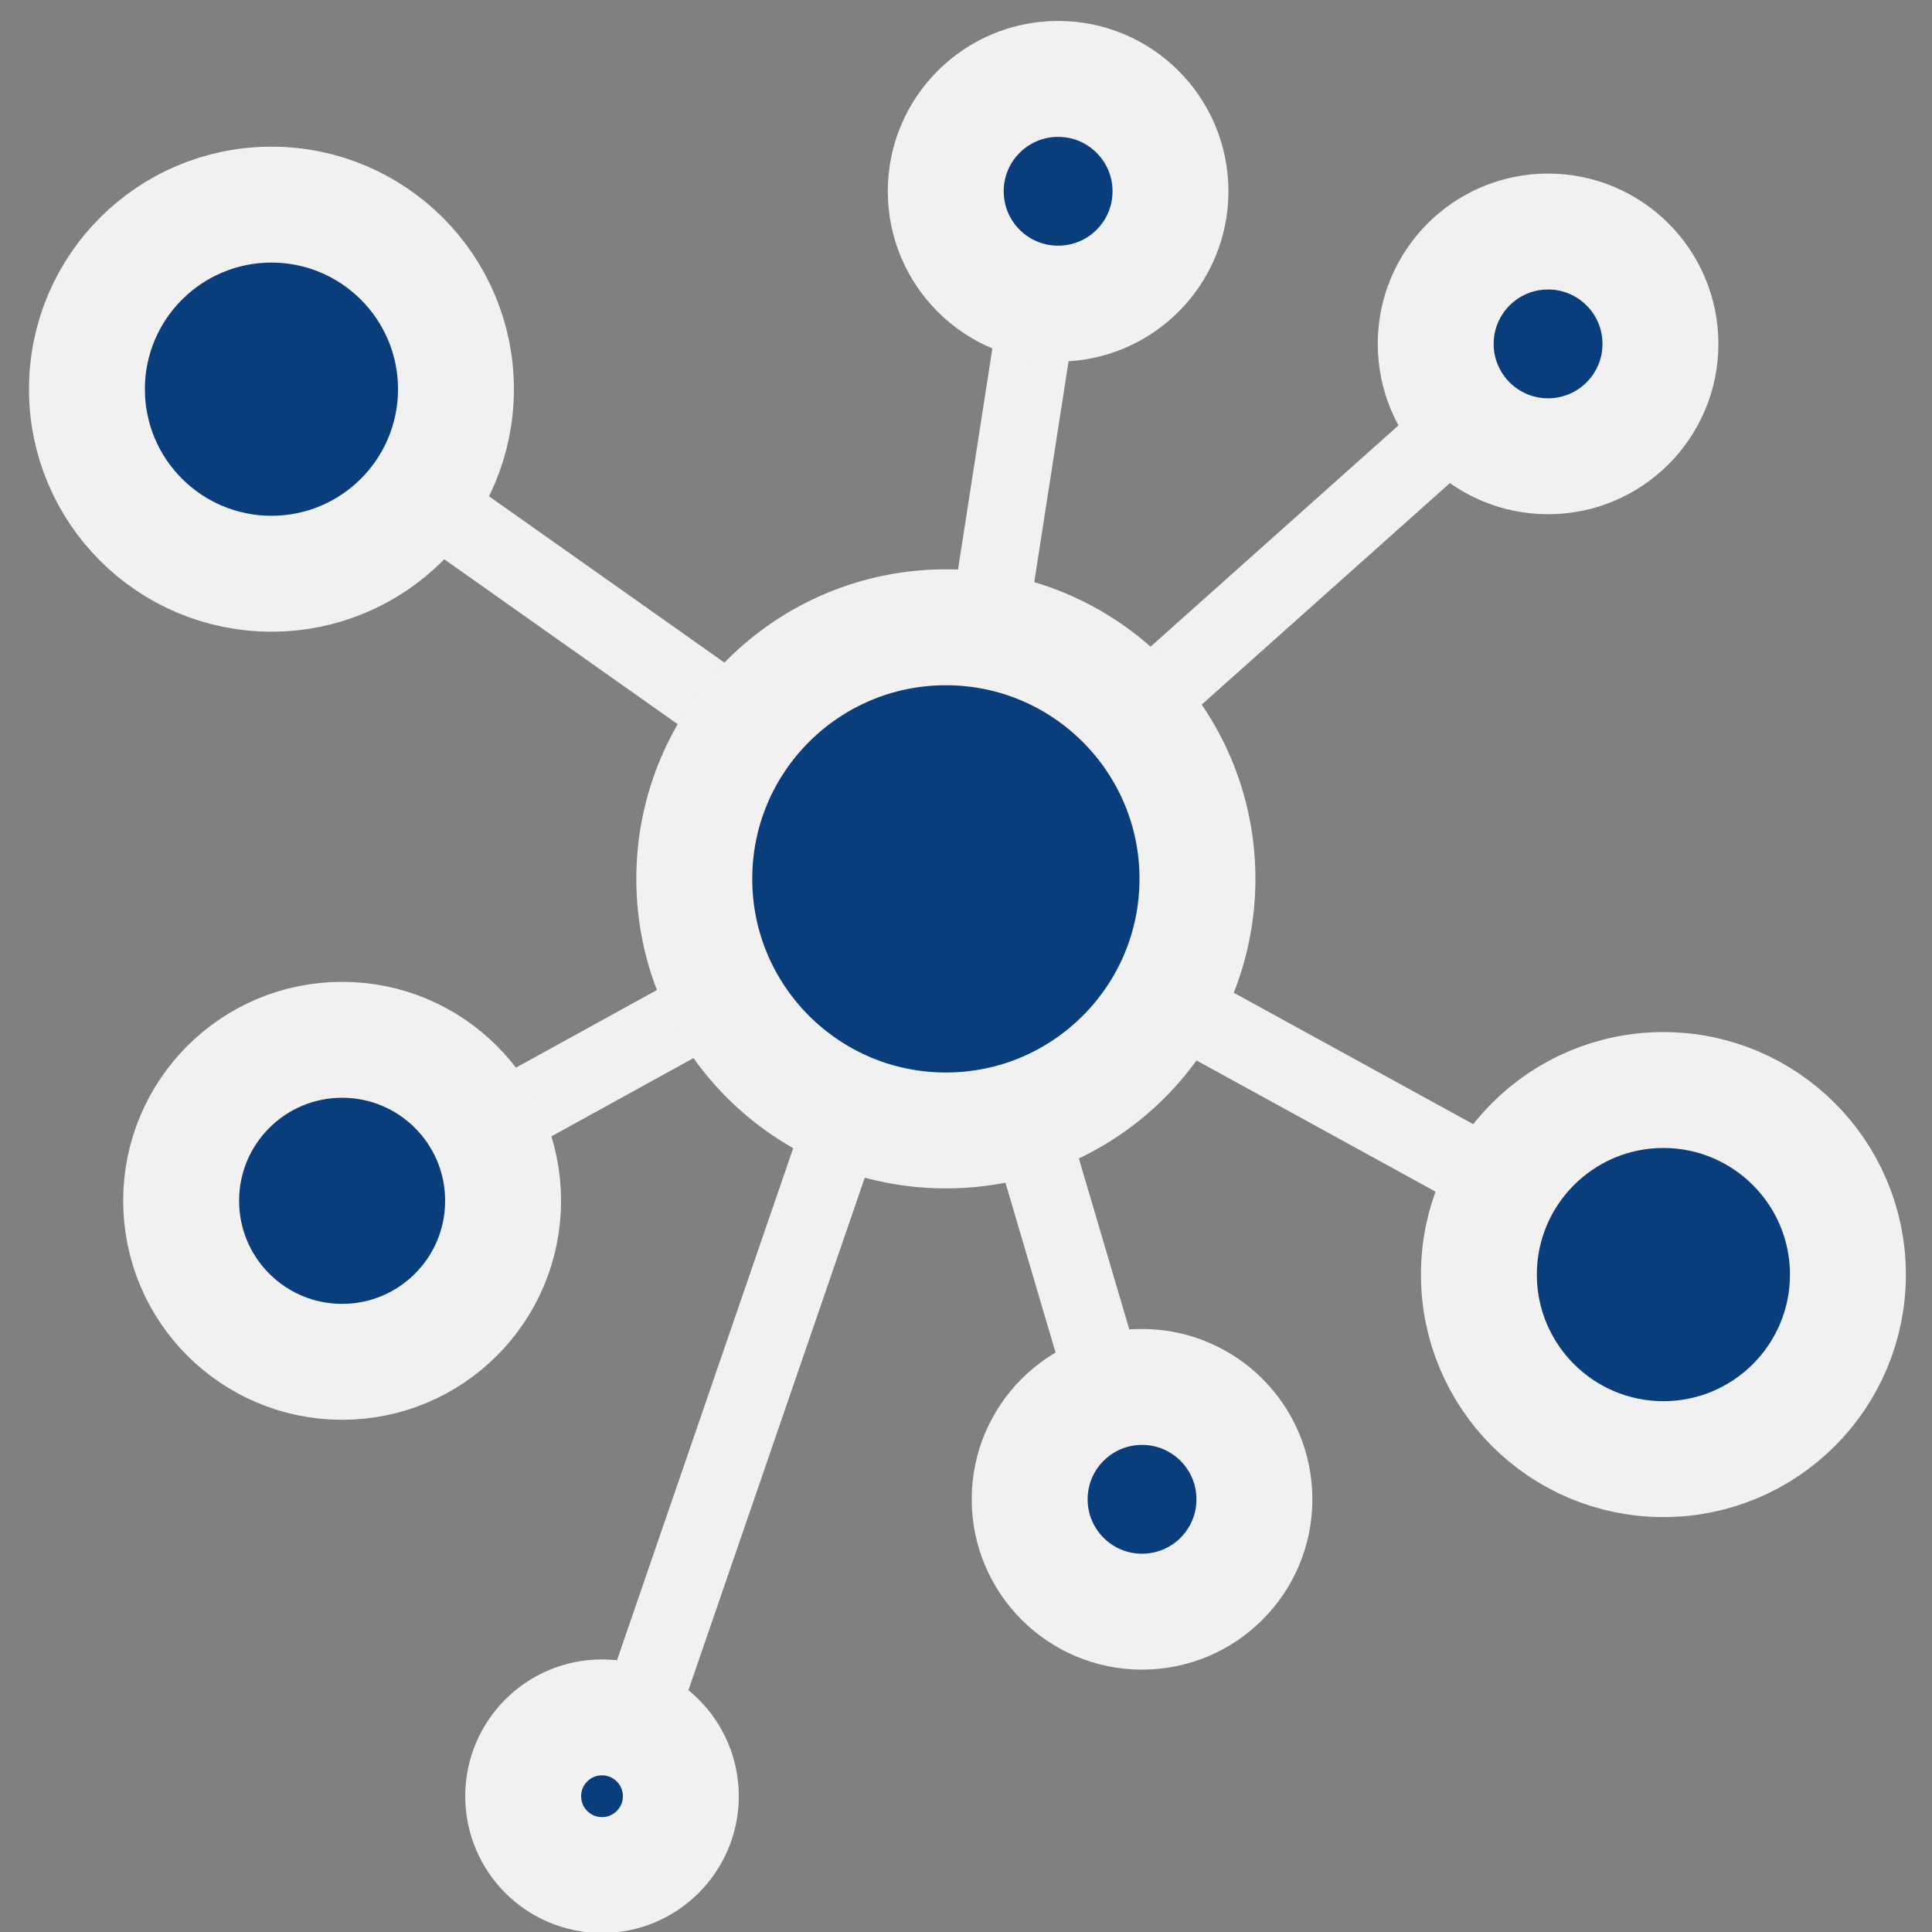
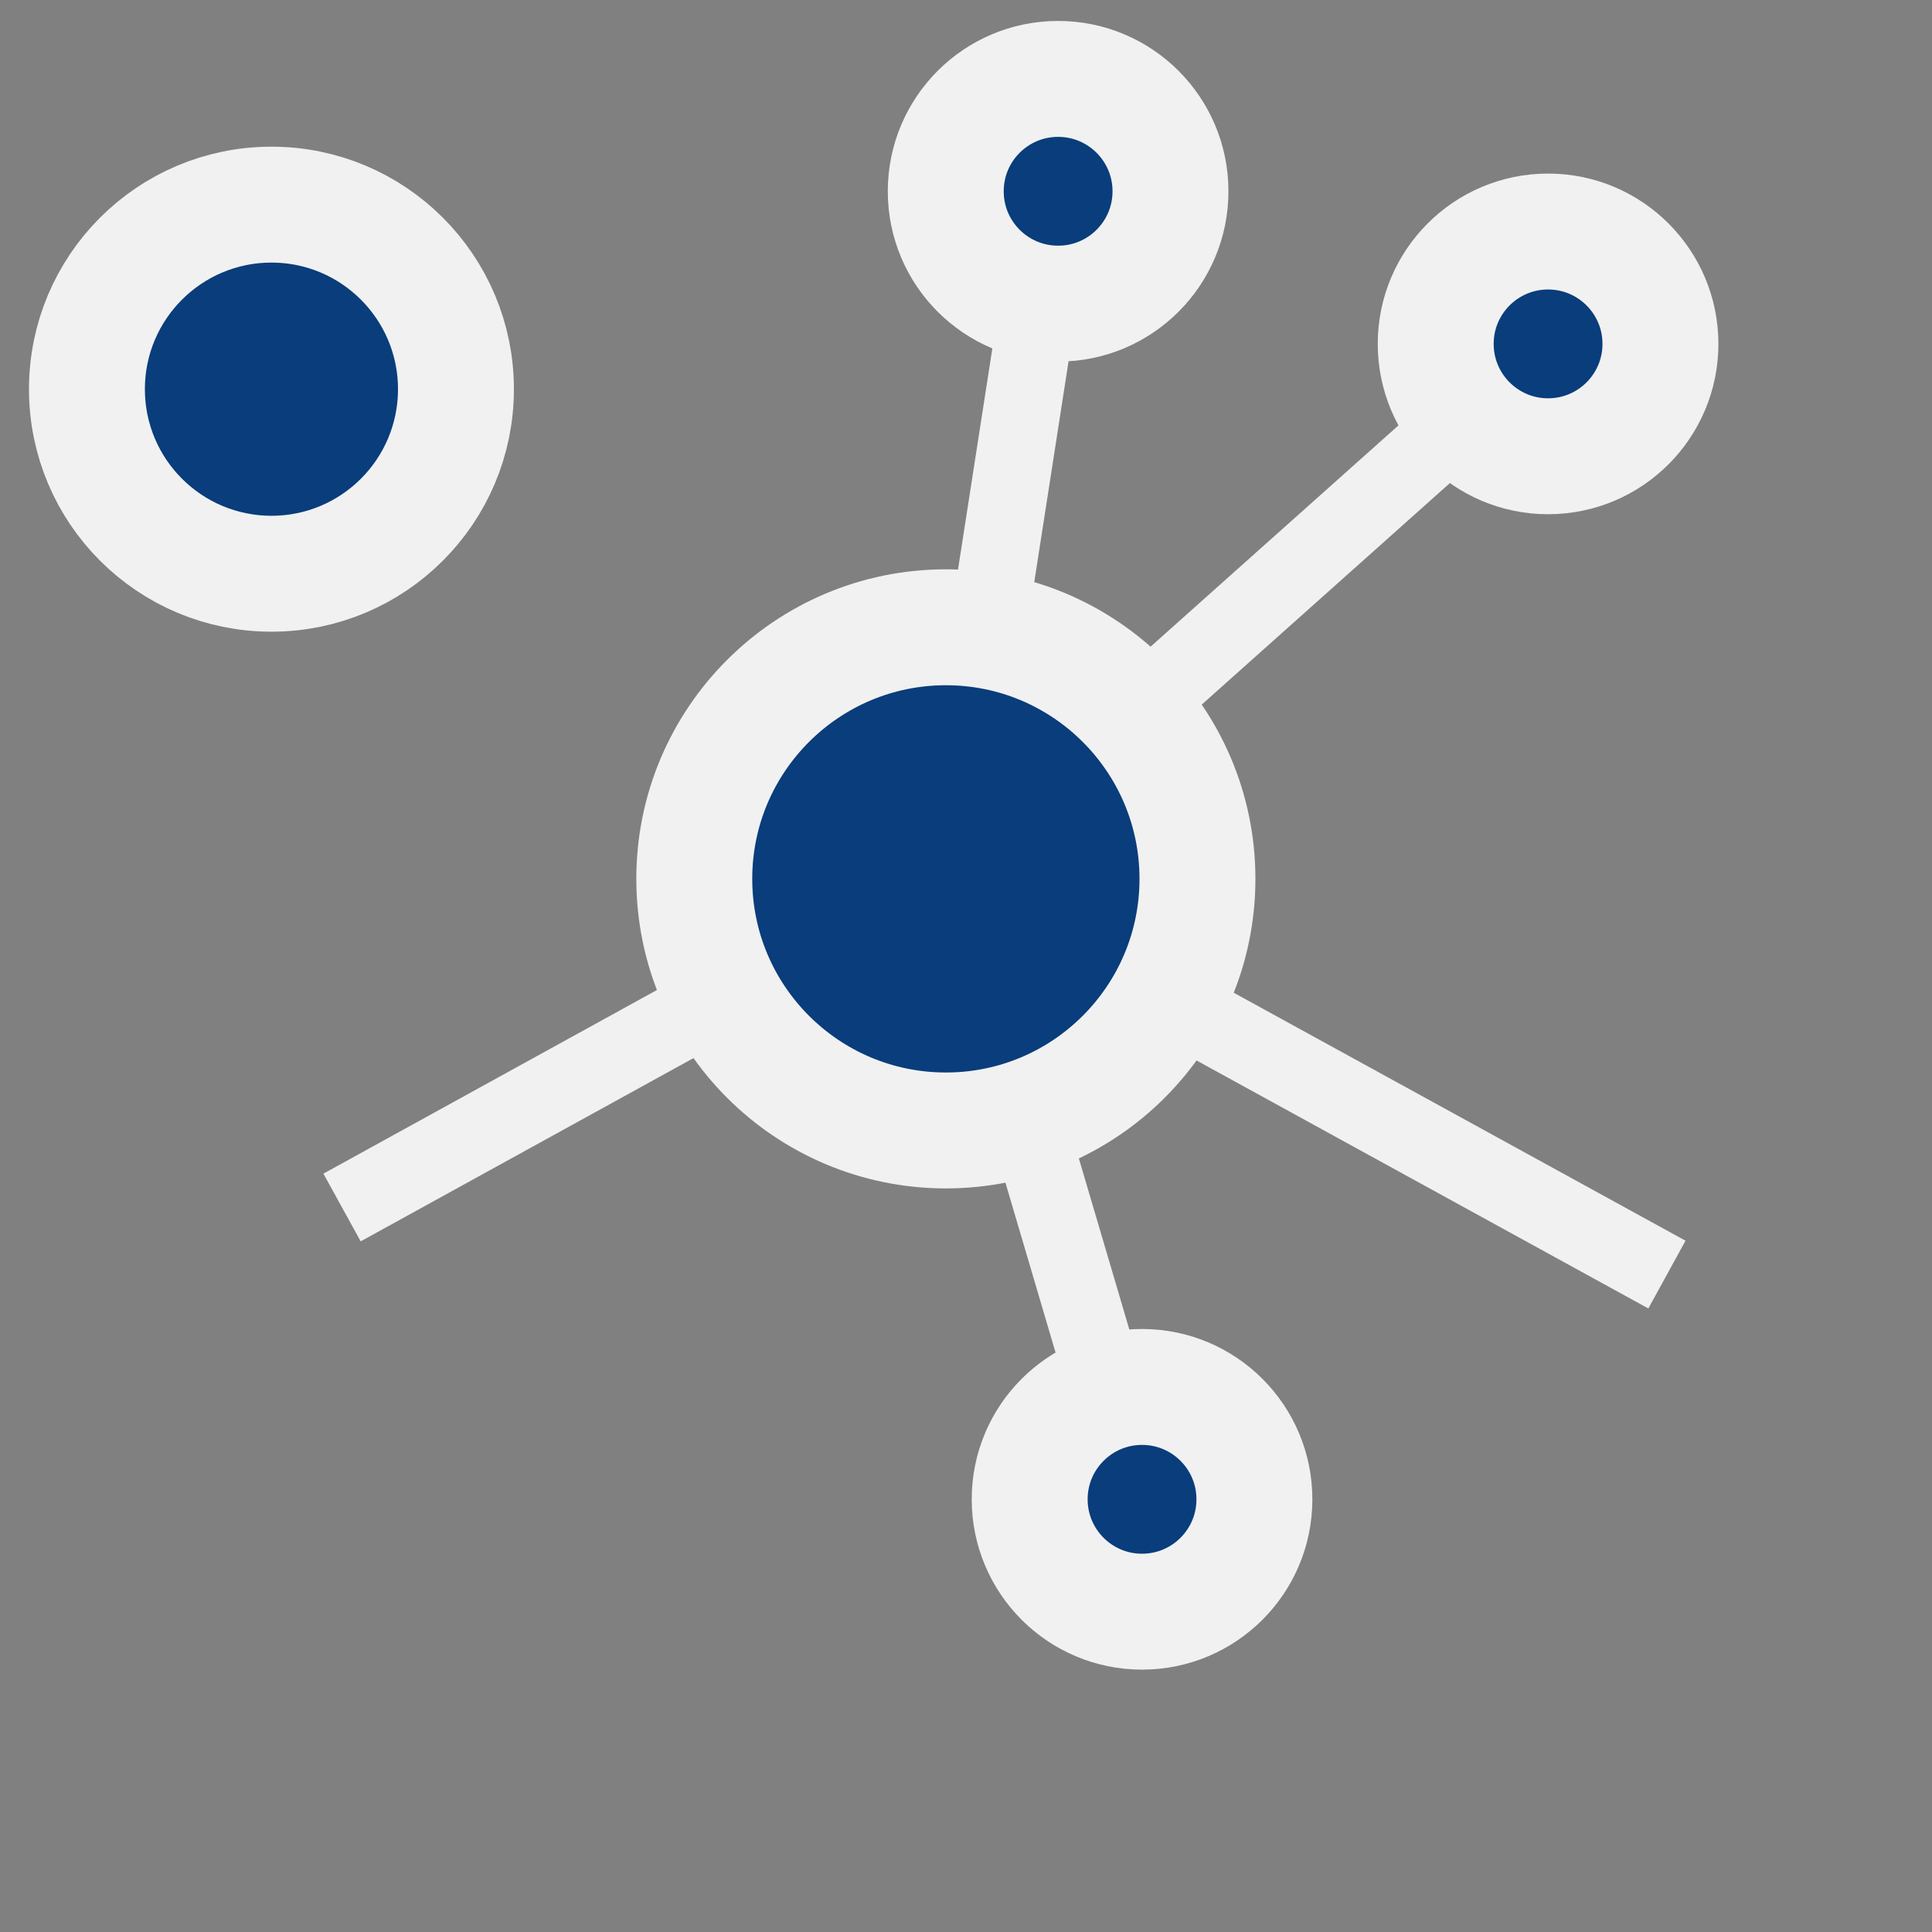
<svg xmlns="http://www.w3.org/2000/svg" width="25" height="25" viewBox="0 0 25 25" fill="none">
  <rect x="0" y="0" width="25" height="25" fill="#808080" stroke="none" />
  <g clip-path="url(#clip0_46_2228)">
-     <path d="M7.855 23.395L12.022 11.285" stroke="#F1F1F1" />
    <path d="M12.371 11.285L20.053 4.428" stroke="#F1F1F1" />
    <path d="M12.281 11.371L13.67 2.43" stroke="#F1F1F1" />
-     <path d="M12.283 11.241L3.559 5.078" stroke="#F1F1F1" />
    <path d="M12.152 11.371L4.426 15.625" stroke="#F1F1F1" />
    <path d="M12.371 11.371L14.715 19.314" stroke="#F1F1F1" />
    <path d="M12.238 11.371L21.57 16.493" stroke="#F1F1F1" />
    <path d="M12.24 14.628C14.037 14.628 15.495 13.17 15.495 11.372C15.495 9.575 14.037 8.117 12.24 8.117C10.442 8.117 8.984 9.575 8.984 11.372C8.984 13.17 10.442 14.628 12.24 14.628Z" fill="#093D7B" stroke="#F1F1F1" stroke-width="1.5" />
    <path d="M3.513 7.424C4.831 7.424 5.9 6.355 5.9 5.036C5.9 3.717 4.831 2.648 3.513 2.648C2.194 2.648 1.125 3.717 1.125 5.036C1.125 6.355 2.194 7.424 3.513 7.424Z" fill="#093D7B" stroke="#F1F1F1" stroke-width="1.5" />
-     <path d="M21.524 18.881C22.843 18.881 23.912 17.812 23.912 16.493C23.912 15.175 22.843 14.105 21.524 14.105C20.206 14.105 19.137 15.175 19.137 16.493C19.137 17.812 20.206 18.881 21.524 18.881Z" fill="#093D7B" stroke="#F1F1F1" stroke-width="1.5" />
-     <path d="M4.427 17.622C5.578 17.622 6.51 16.689 6.51 15.538C6.51 14.388 5.578 13.455 4.427 13.455C3.276 13.455 2.344 14.388 2.344 15.538C2.344 16.689 3.276 17.622 4.427 17.622Z" fill="#093D7B" stroke="#F1F1F1" stroke-width="1.5" />
    <path d="M20.032 5.904C20.835 5.904 21.486 5.253 21.486 4.45C21.486 3.647 20.835 2.996 20.032 2.996C19.229 2.996 18.578 3.647 18.578 4.45C18.578 5.253 19.229 5.904 20.032 5.904Z" fill="#093D7B" stroke="#F1F1F1" stroke-width="1.5" />
    <path d="M13.692 3.929C14.495 3.929 15.146 3.279 15.146 2.475C15.146 1.672 14.495 1.021 13.692 1.021C12.889 1.021 12.238 1.672 12.238 2.475C12.238 3.279 12.889 3.929 13.692 3.929Z" fill="#093D7B" stroke="#F1F1F1" stroke-width="1.5" />
    <path d="M14.778 20.855C15.581 20.855 16.232 20.204 16.232 19.401C16.232 18.598 15.581 17.947 14.778 17.947C13.975 17.947 13.324 18.598 13.324 19.401C13.324 20.204 13.975 20.855 14.778 20.855Z" fill="#093D7B" stroke="#F1F1F1" stroke-width="1.5" />
-     <path d="M7.79 24.263C8.353 24.263 8.81 23.806 8.81 23.243C8.81 22.679 8.353 22.223 7.79 22.223C7.226 22.223 6.77 22.679 6.77 23.243C6.77 23.806 7.226 24.263 7.79 24.263Z" fill="#093D7B" stroke="#F1F1F1" stroke-width="1.5" />
  </g>
  <defs>
    <clipPath id="clip0_46_2228">
      <rect width="25" height="25" fill="white" />
    </clipPath>
  </defs>
</svg>